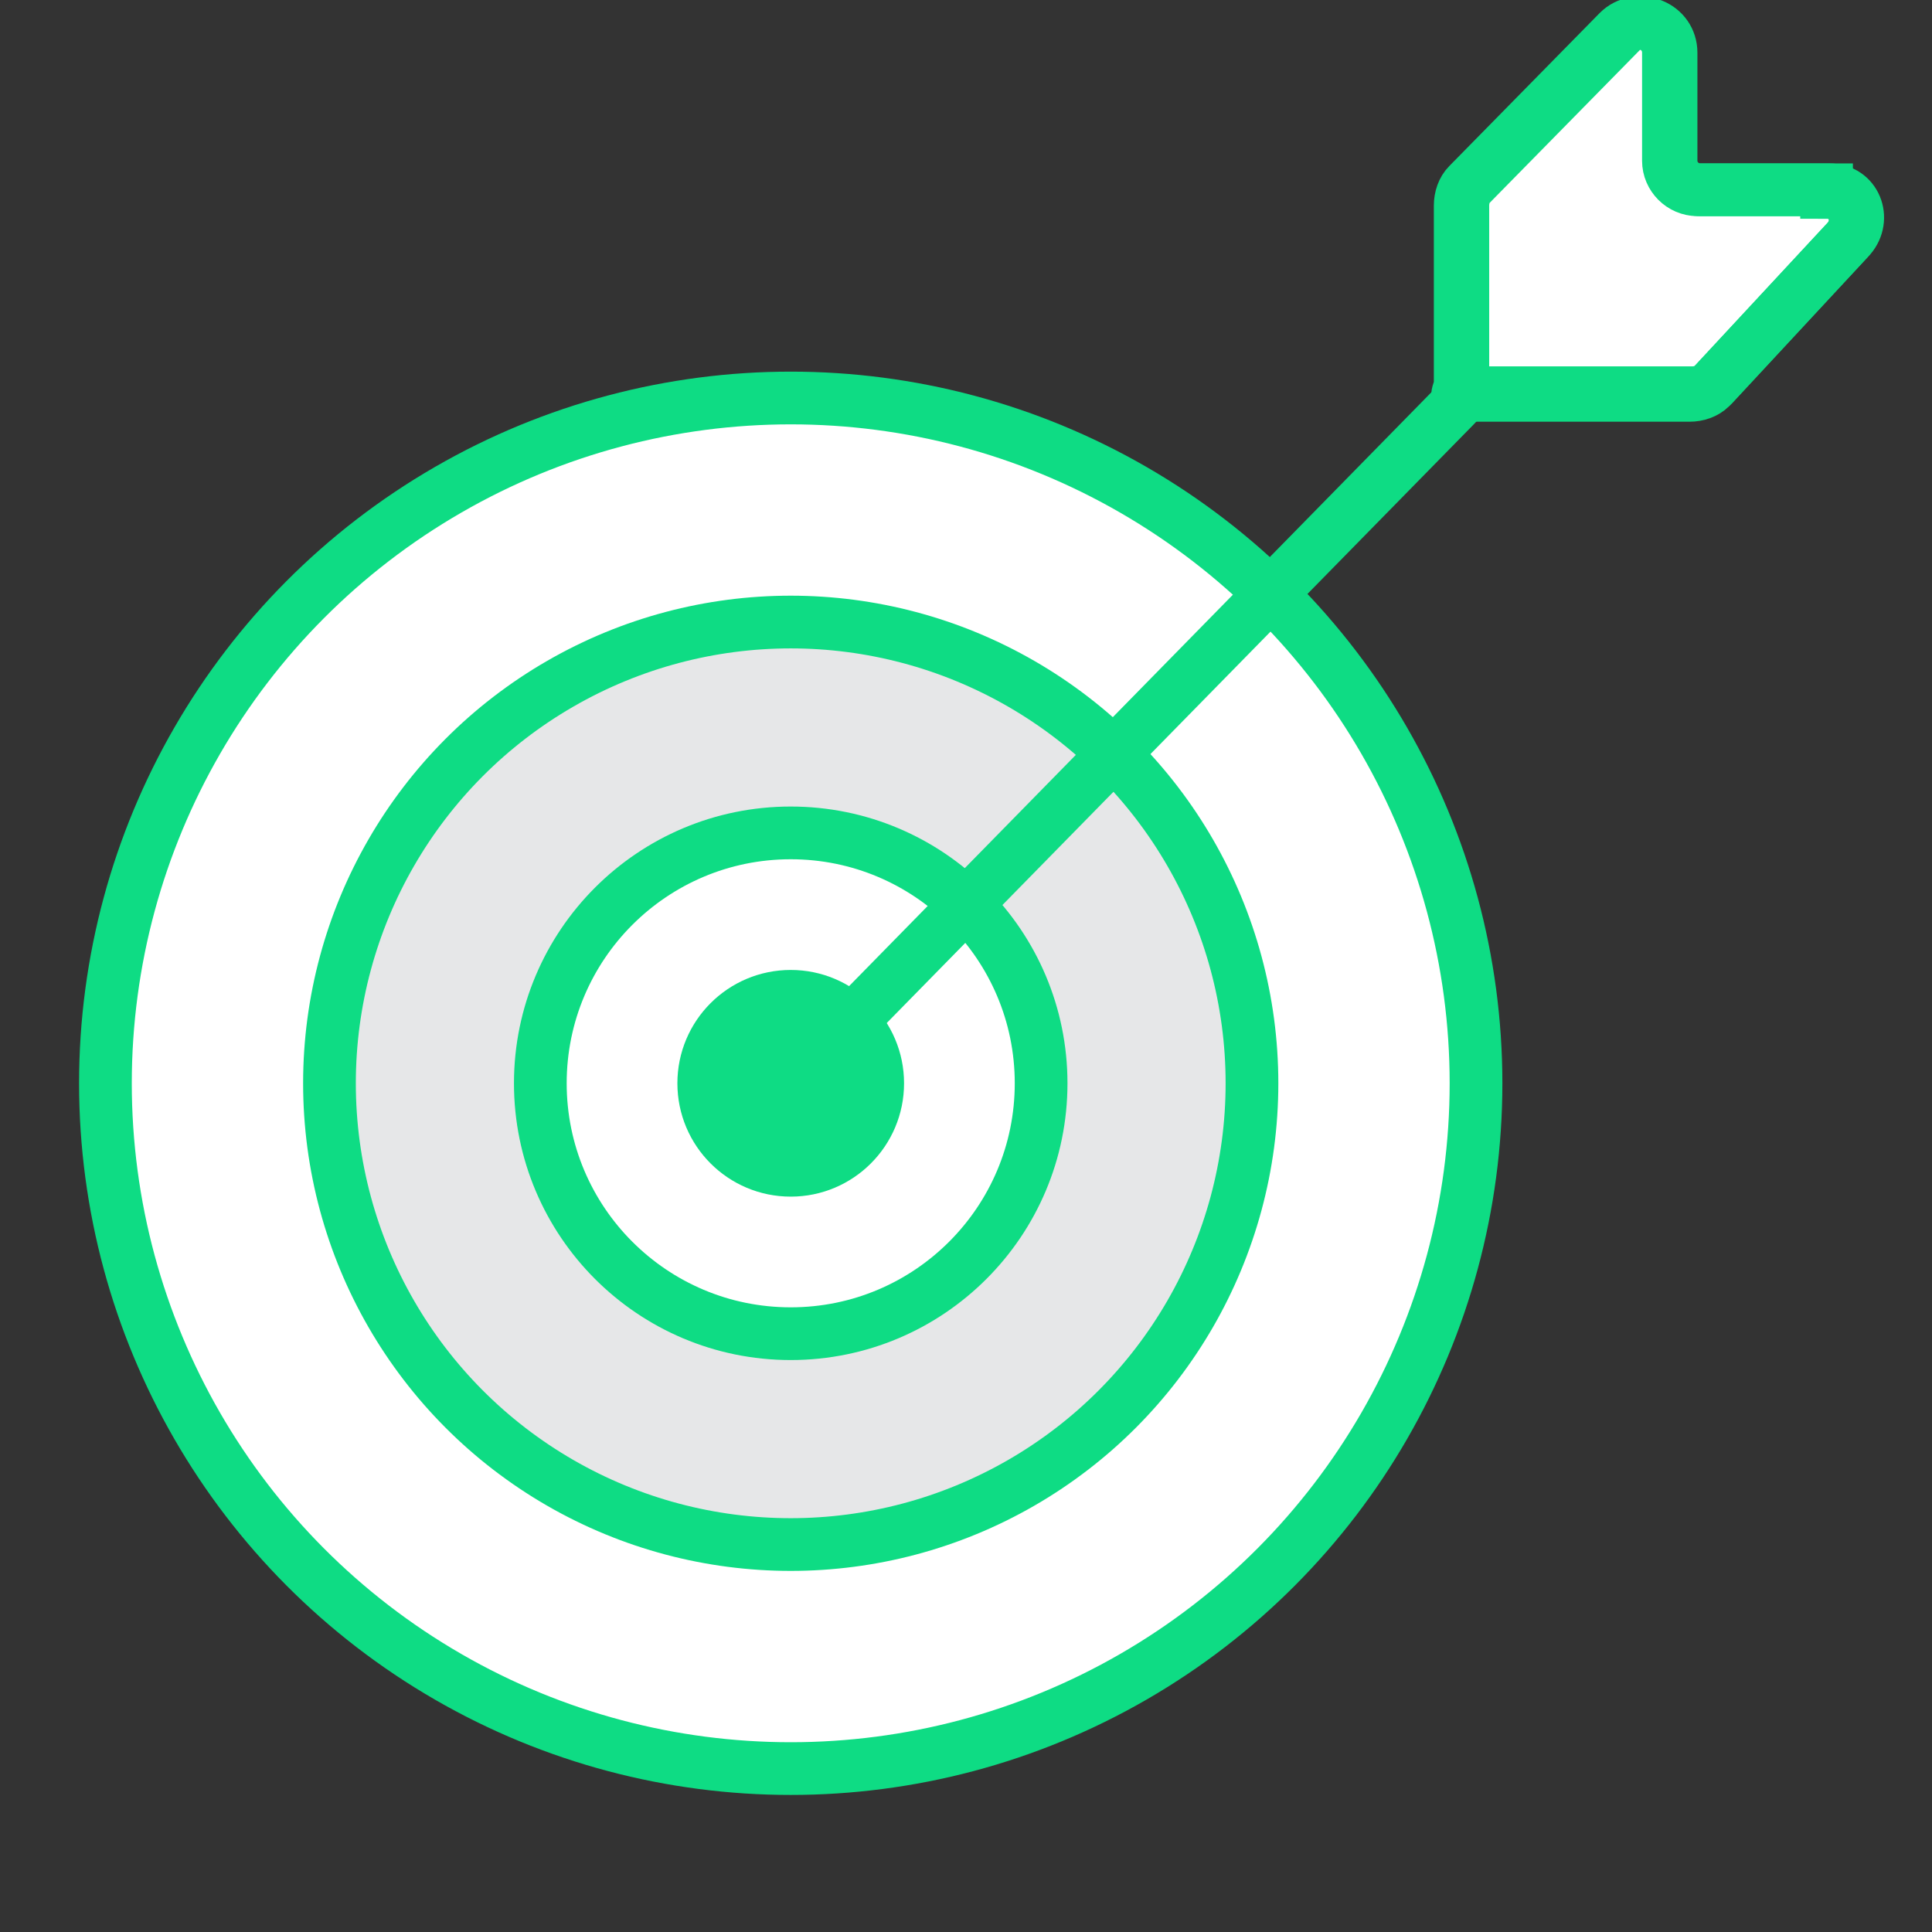
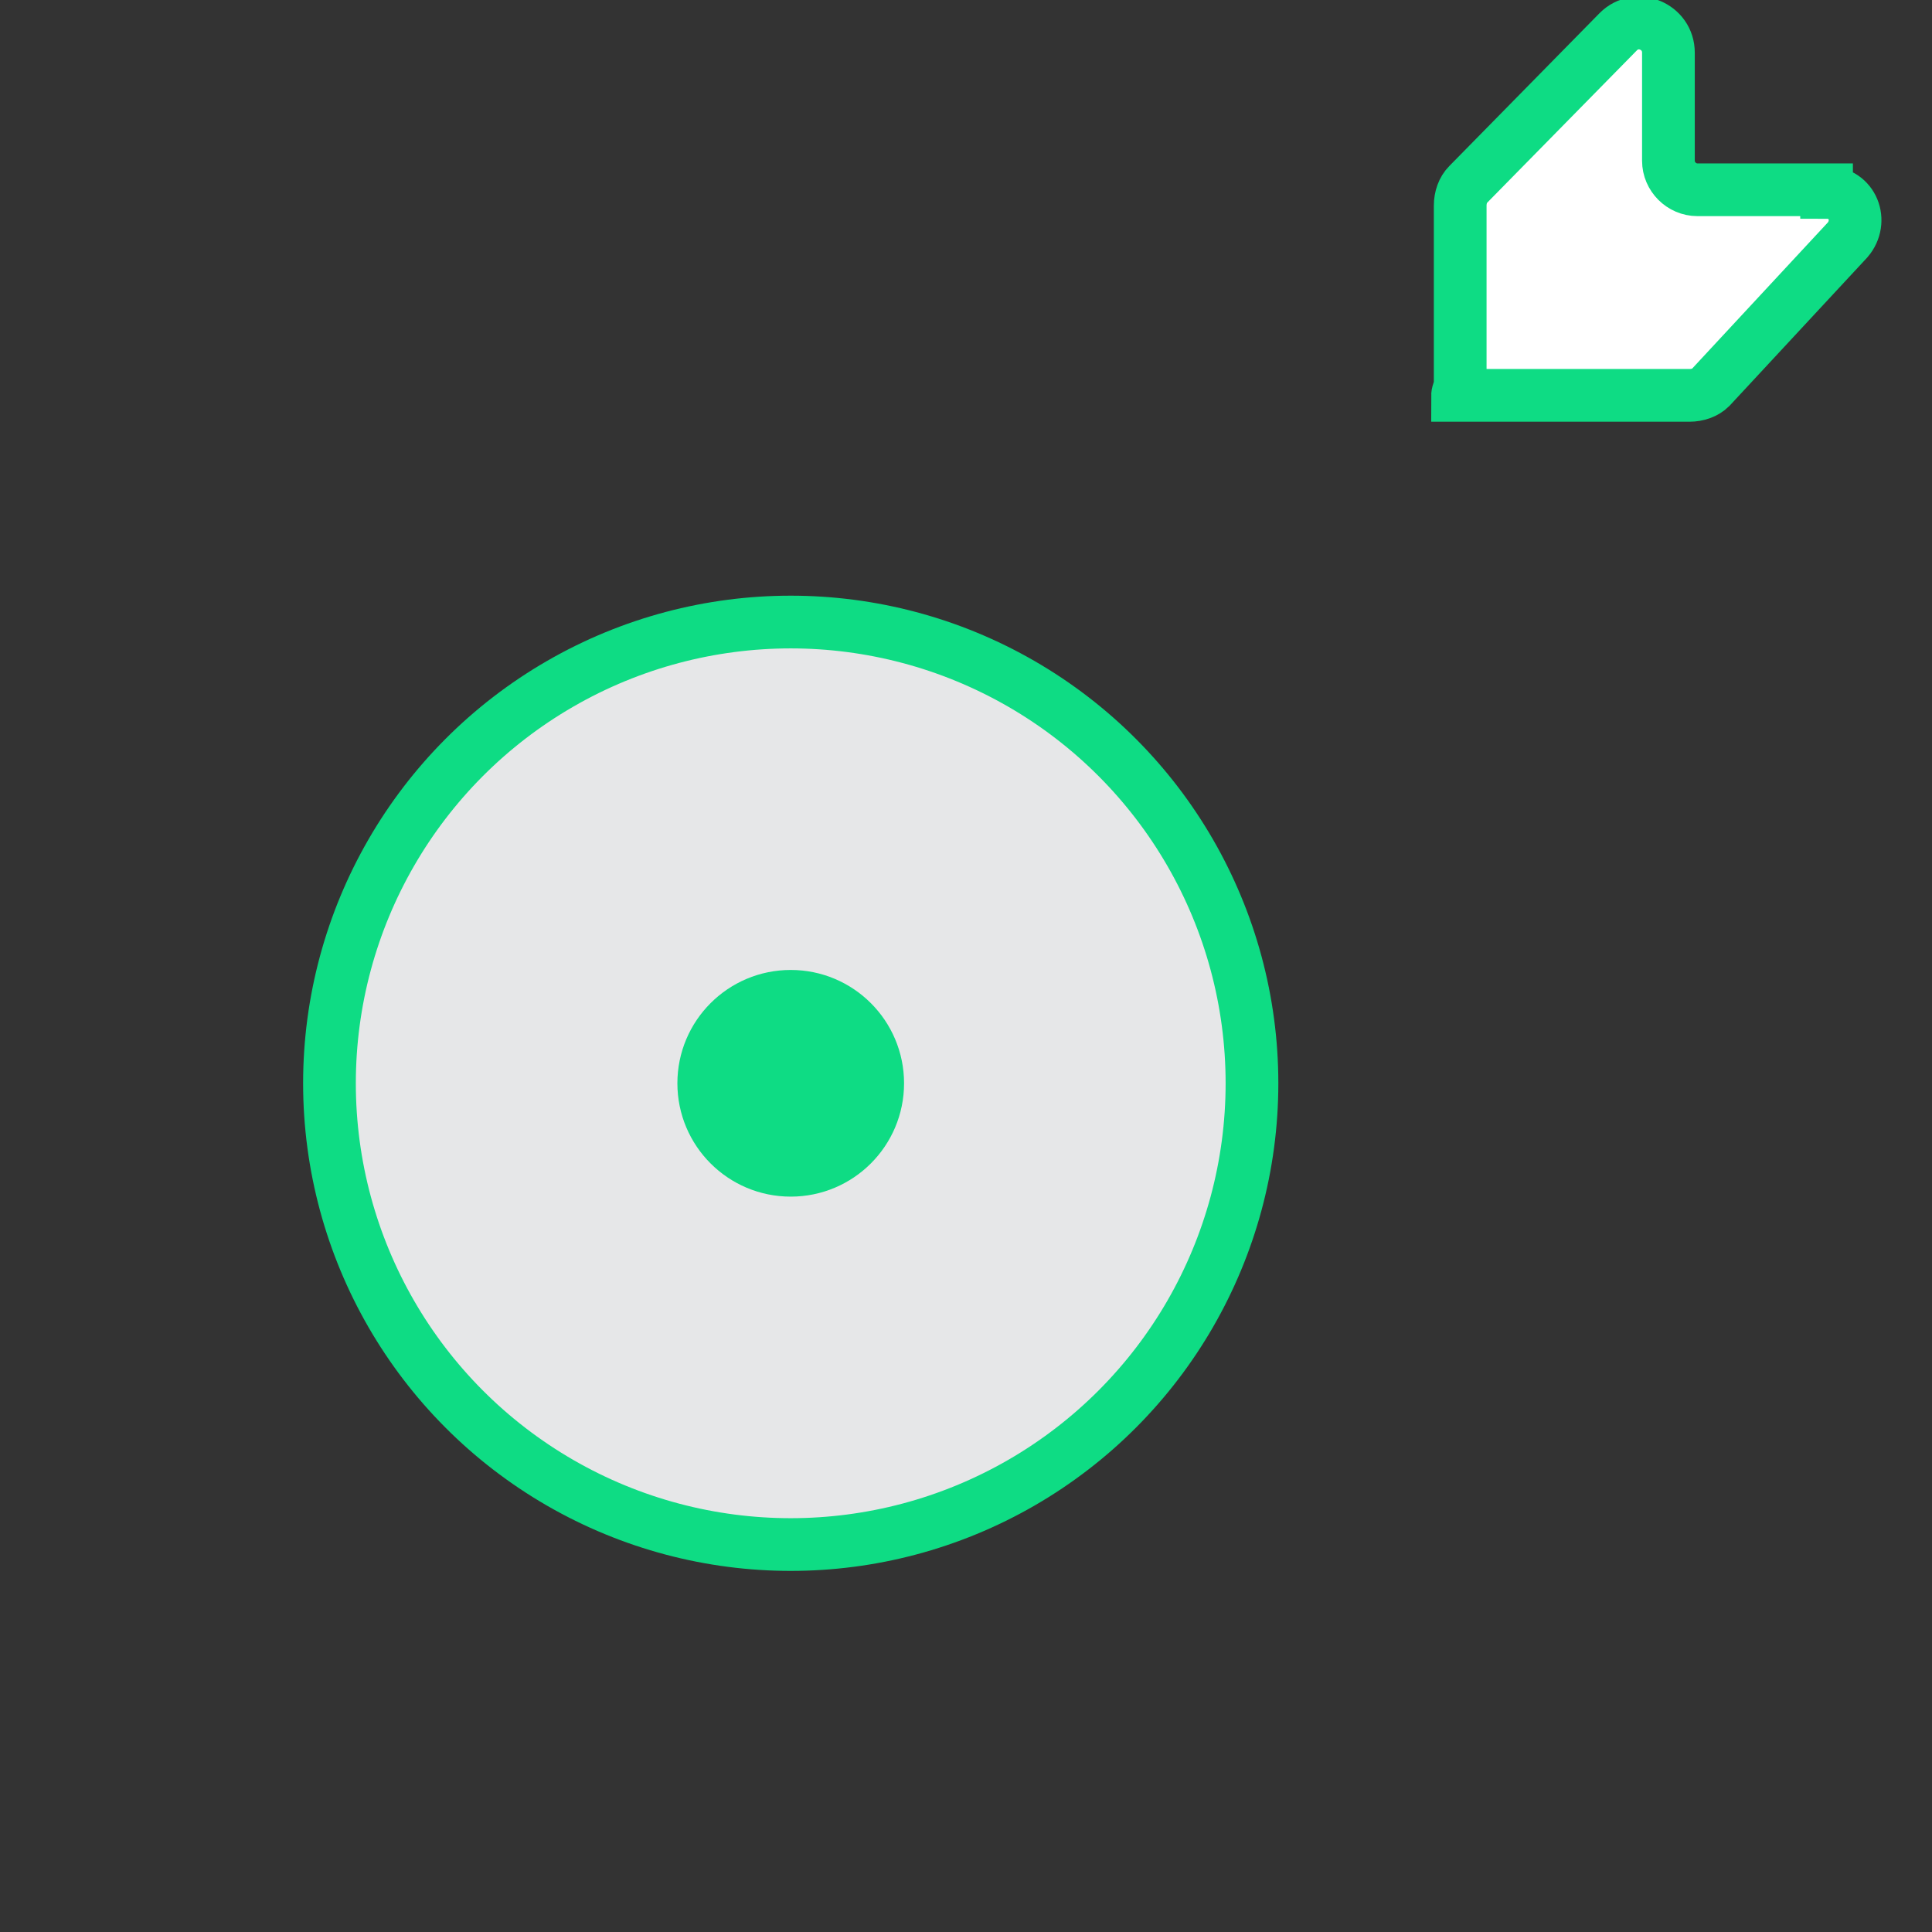
<svg xmlns="http://www.w3.org/2000/svg" version="1.1" id="Layer_1" x="0px" y="0px" viewBox="-268 360.7 73.3 73.3" style="enable-background:new -268 360.7 73.3 73.3;" xml:space="preserve">
  <rect x="-268" y="360.7" width="73.3" height="73.3" fill="#333333" stroke="none" />
  <style type="text/css">
	.st0{fill:#FFFFFF;stroke:#0EDC84;stroke-width:2;stroke-linecap:round;stroke-miterlimit:10;}
	.st1{fill:#E6E7E8;stroke:#0EDC84;stroke-width:2;stroke-linecap:round;stroke-miterlimit:10;}
	.st2{fill:#0EDC84;stroke:#0EDC84;stroke-width:2;stroke-linecap:round;stroke-miterlimit:10;}
	.st3{fill:none;stroke:#0EDC84;stroke-width:2;stroke-linecap:round;stroke-miterlimit:10;}
</style>
-   <circle class="st0" cx="-238" cy="401.8" r="26" />
  <circle class="st1" cx="-238" cy="401.8" r="17.5" />
-   <circle class="st0" cx="-238" cy="401.8" r="9.5" />
  <circle class="st2" cx="-238" cy="401.8" r="3.3" />
  <g id="XMLID_29_">
    <g>
      <path class="st0" d="M-198.7,368c1,0,1.4,1.1,0.8,1.8l-5.2,5.6c-0.2,0.2-0.5,0.3-0.8,0.3h-8.7h-0.1c0-0.1,0.1-0.3,0.1-0.4v-6.8    c0-0.3,0.1-0.6,0.3-0.8l5.7-5.8c0.7-0.7,1.9-0.2,1.9,0.8v4.1c0,0.6,0.5,1.1,1.1,1.1h4.9V368z" />
    </g>
    <g>
-       <path class="st3" d="M-238,401.8l25.2-25.7c0.1-0.1,0.2-0.2,0.2-0.4c0-0.1,0.1-0.3,0.1-0.4v-6.8c0-0.3,0.1-0.6,0.3-0.8l5.7-5.8    c0.7-0.7,1.9-0.2,1.9,0.8v4.1c0,0.6,0.5,1.1,1.1,1.1h4.9c1,0,1.4,1.1,0.8,1.8l-5.2,5.6c-0.2,0.2-0.5,0.3-0.8,0.3h-8.7" />
-     </g>
+       </g>
  </g>
</svg>